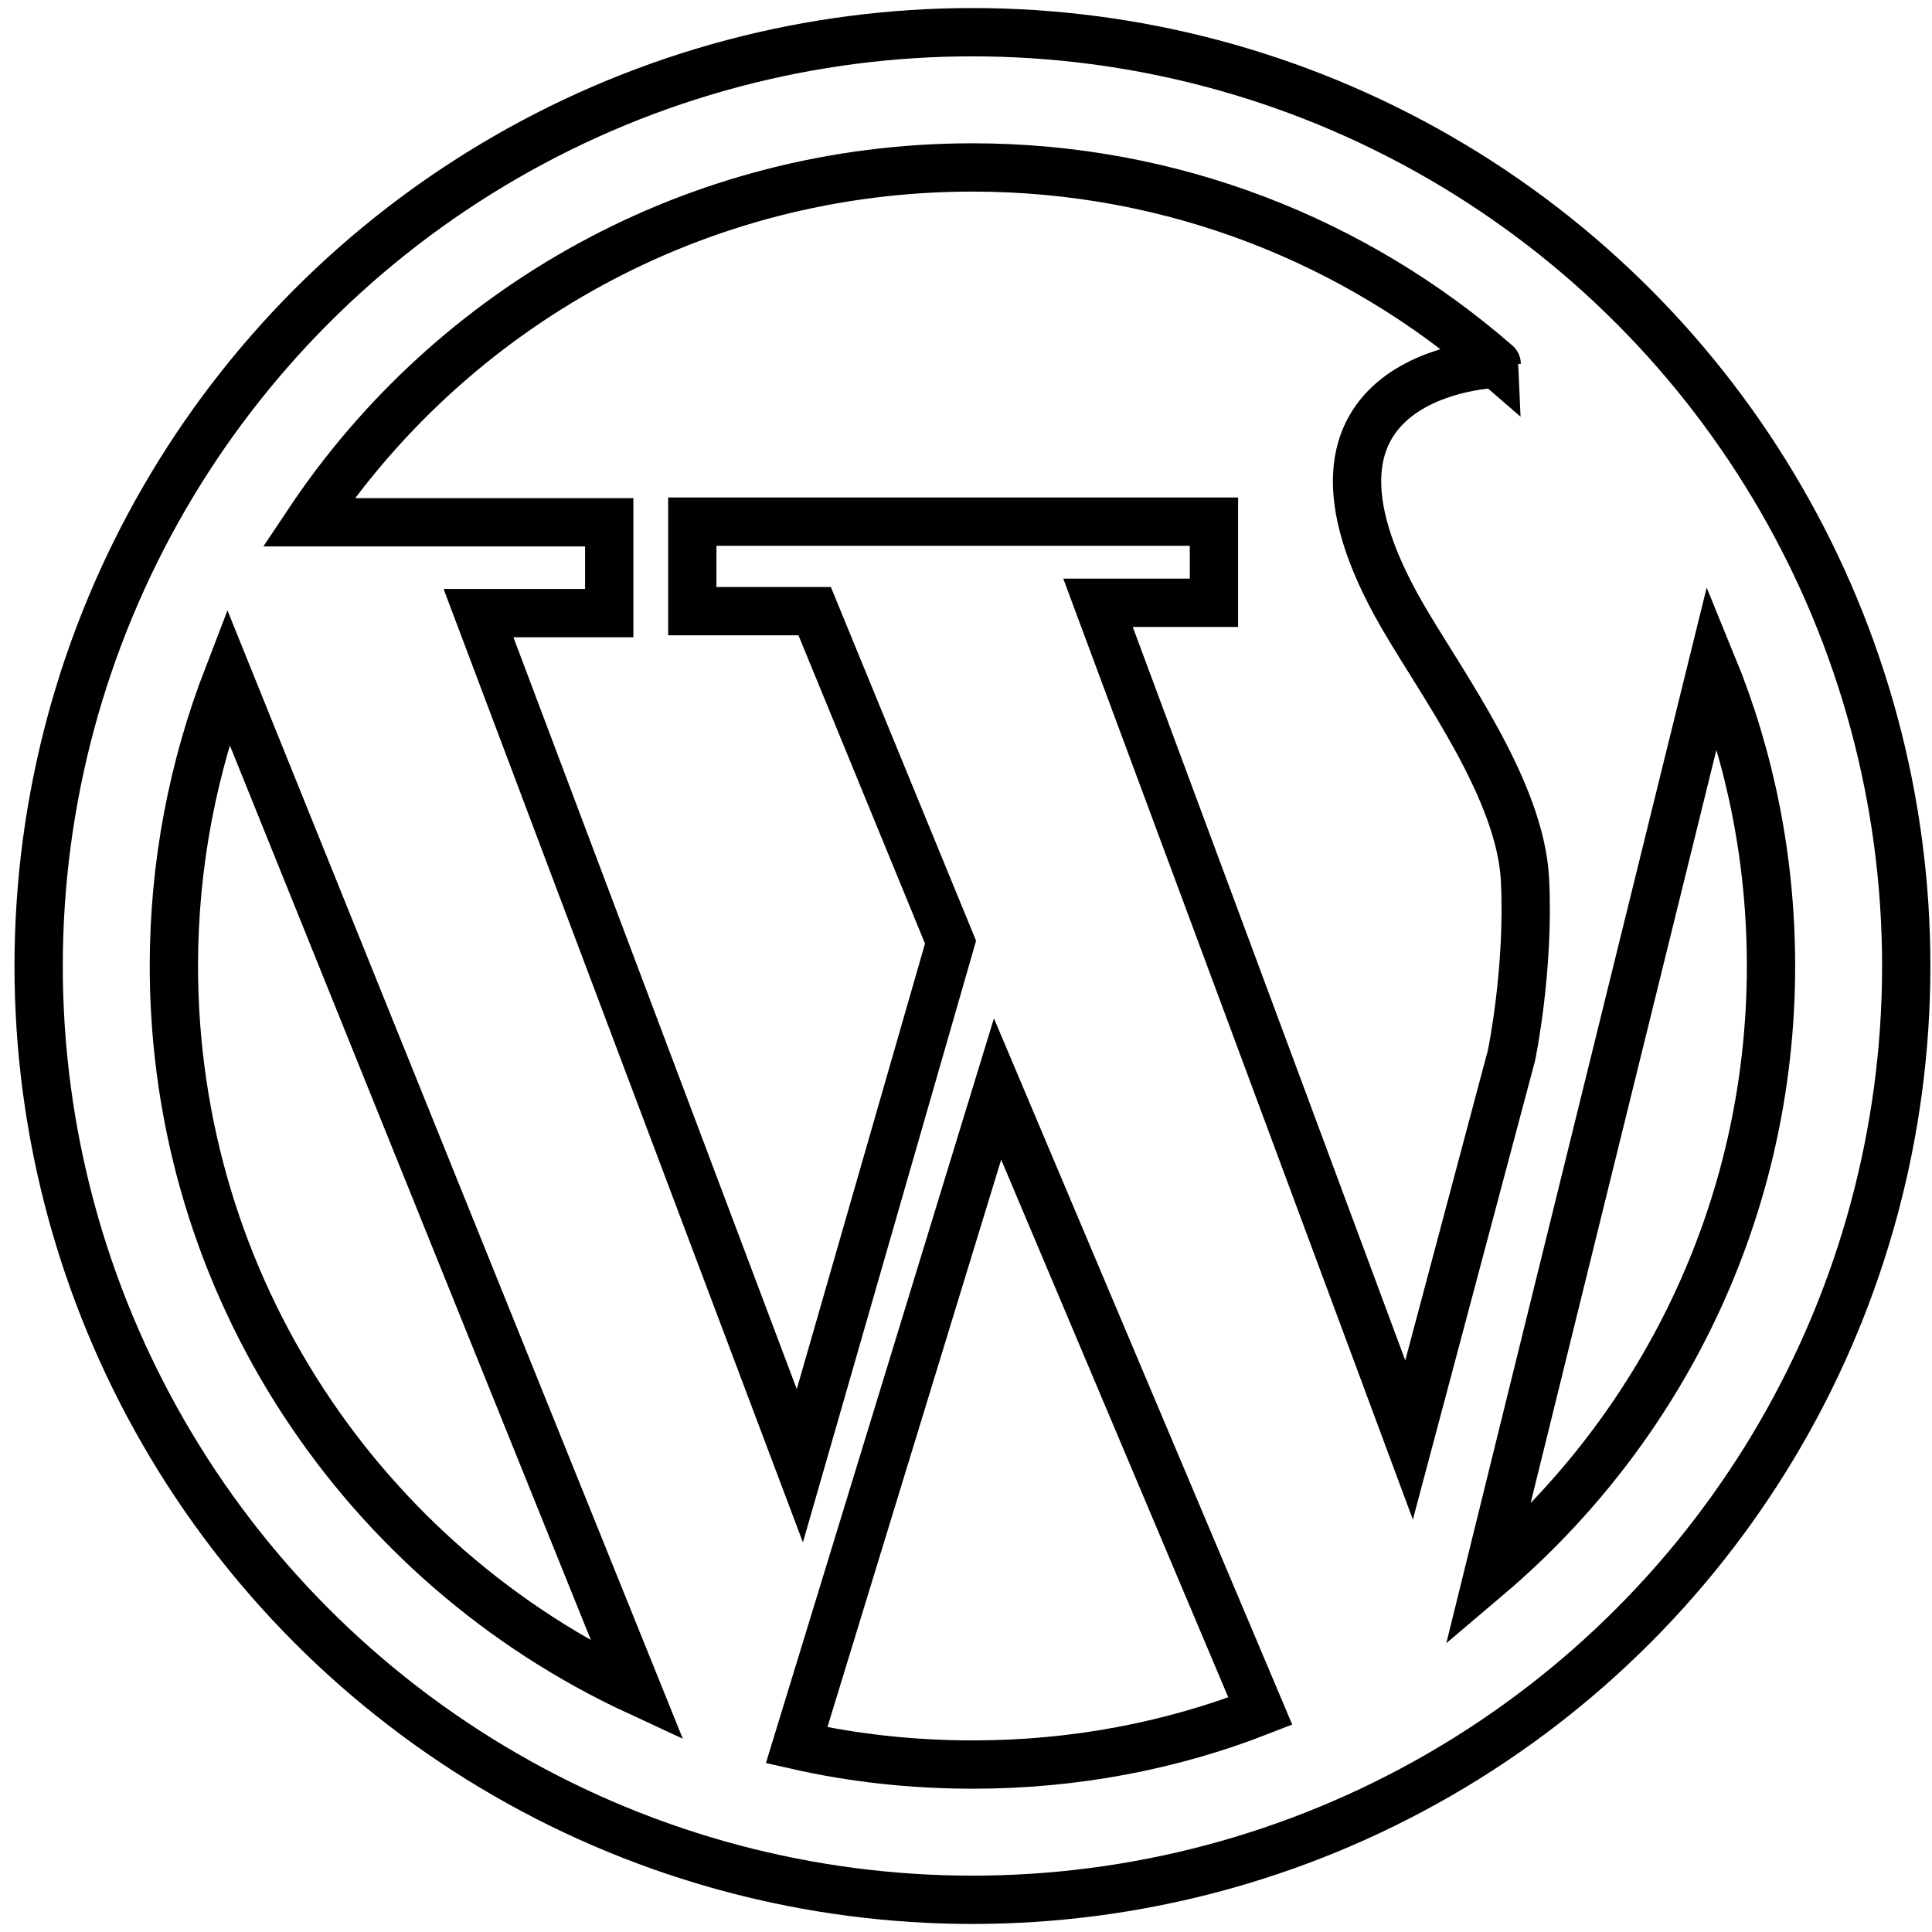
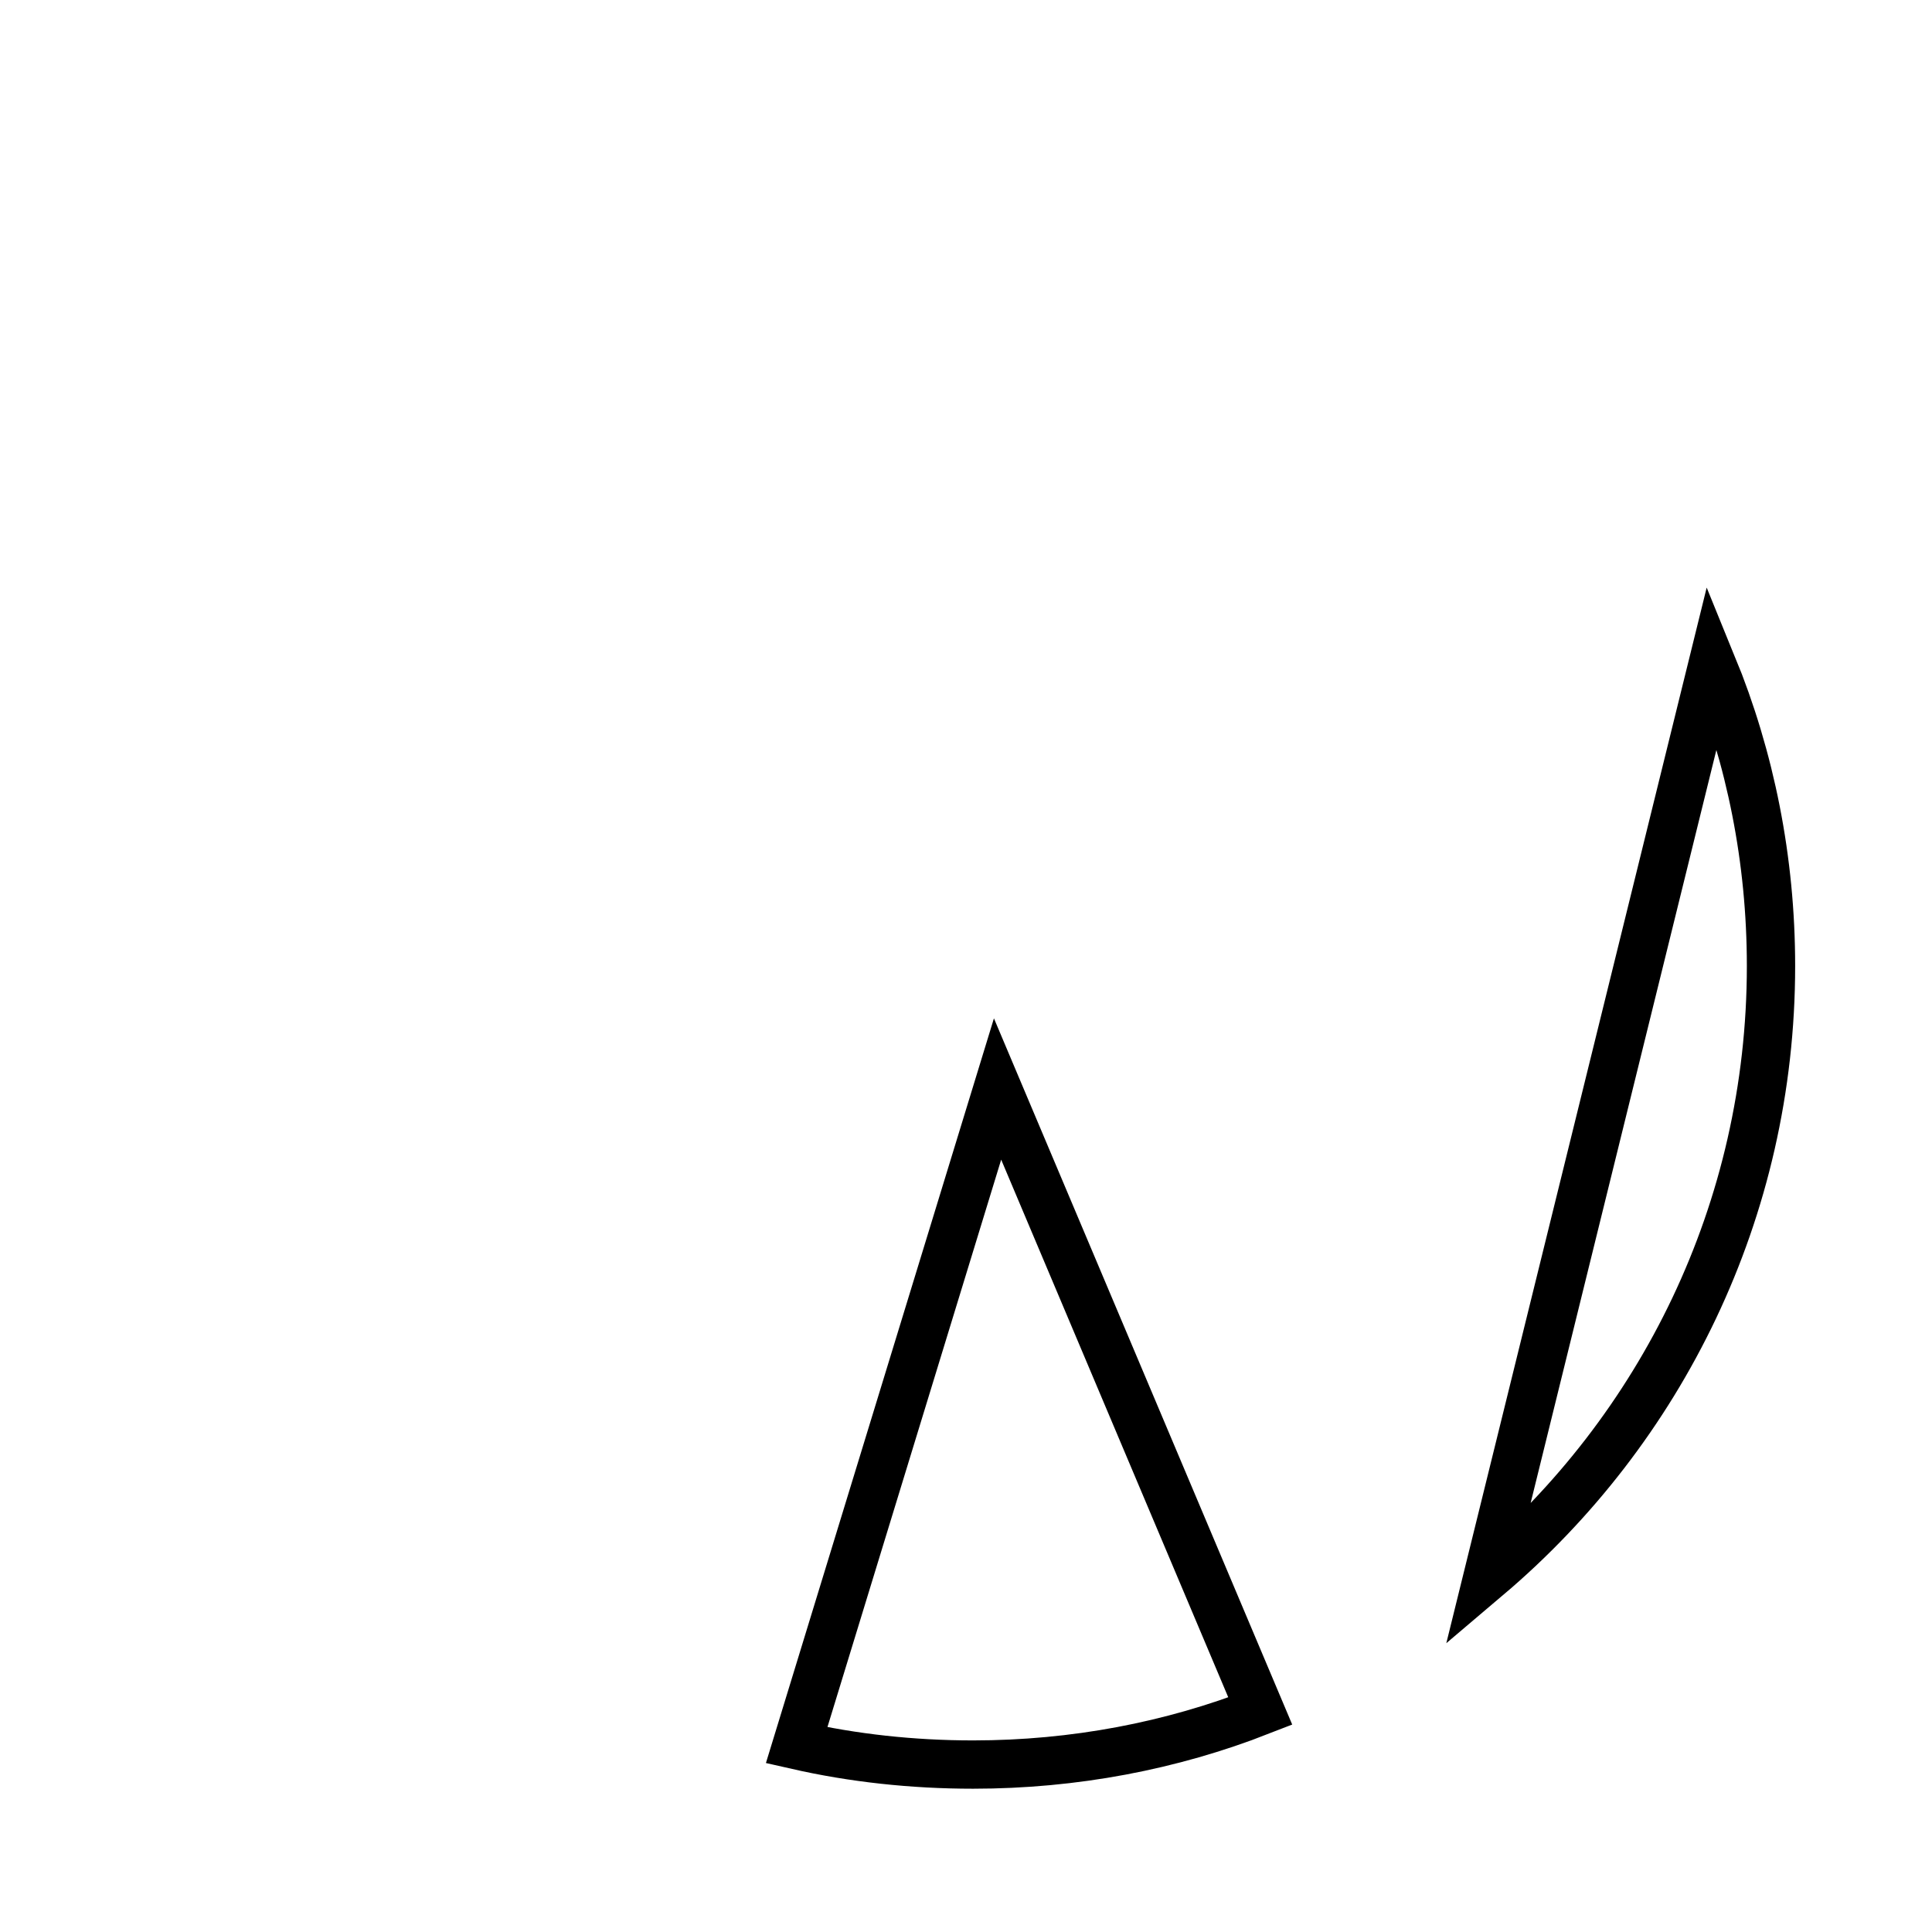
<svg xmlns="http://www.w3.org/2000/svg" version="1.1" id="Layer_1" x="0px" y="0px" viewBox="0 0 30 30" style="enable-background:new 0 0 30 30;" xml:space="preserve">
  <style type="text/css">
	.st0{fill:none;stroke:#000000;stroke-width:0.75;stroke-miterlimit:10;}
</style>
  <g>
-     <circle class="st0" cx="15.1" cy="15" r="14.5" />
    <path class="st0" d="M23.1,24.48c2.69-2.28,4.4-5.68,4.4-9.48c0-1.65-0.32-3.23-0.91-4.67L23.1,24.48z" />
    <path class="st0" d="M12.37,27.1c0.88,0.2,1.8,0.3,2.74,0.3c1.57,0,3.08-0.29,4.46-0.83l-4.08-9.66L12.37,27.1z" />
-     <path class="st0" d="M3.54,10.5C3,11.9,2.7,13.41,2.7,15c0,4.99,2.95,9.29,7.2,11.26L3.54,10.5z" />
-     <path class="st0" d="M21.78,9.57c0.62,1.07,1.83,2.7,1.9,4.09s-0.21,2.73-0.21,2.73l-1.59,5.97L17.05,9.36h1.8V8.1h-8.1v1.39h1.9   l2.11,5.14l-2.34,8.13L7.43,9.52h2.03V8.11H4.79C7.01,4.78,10.8,2.6,15.1,2.6c3.12,0,5.96,1.15,8.14,3.05   C23.24,5.64,19.57,5.76,21.78,9.57z" />
  </g>
</svg>